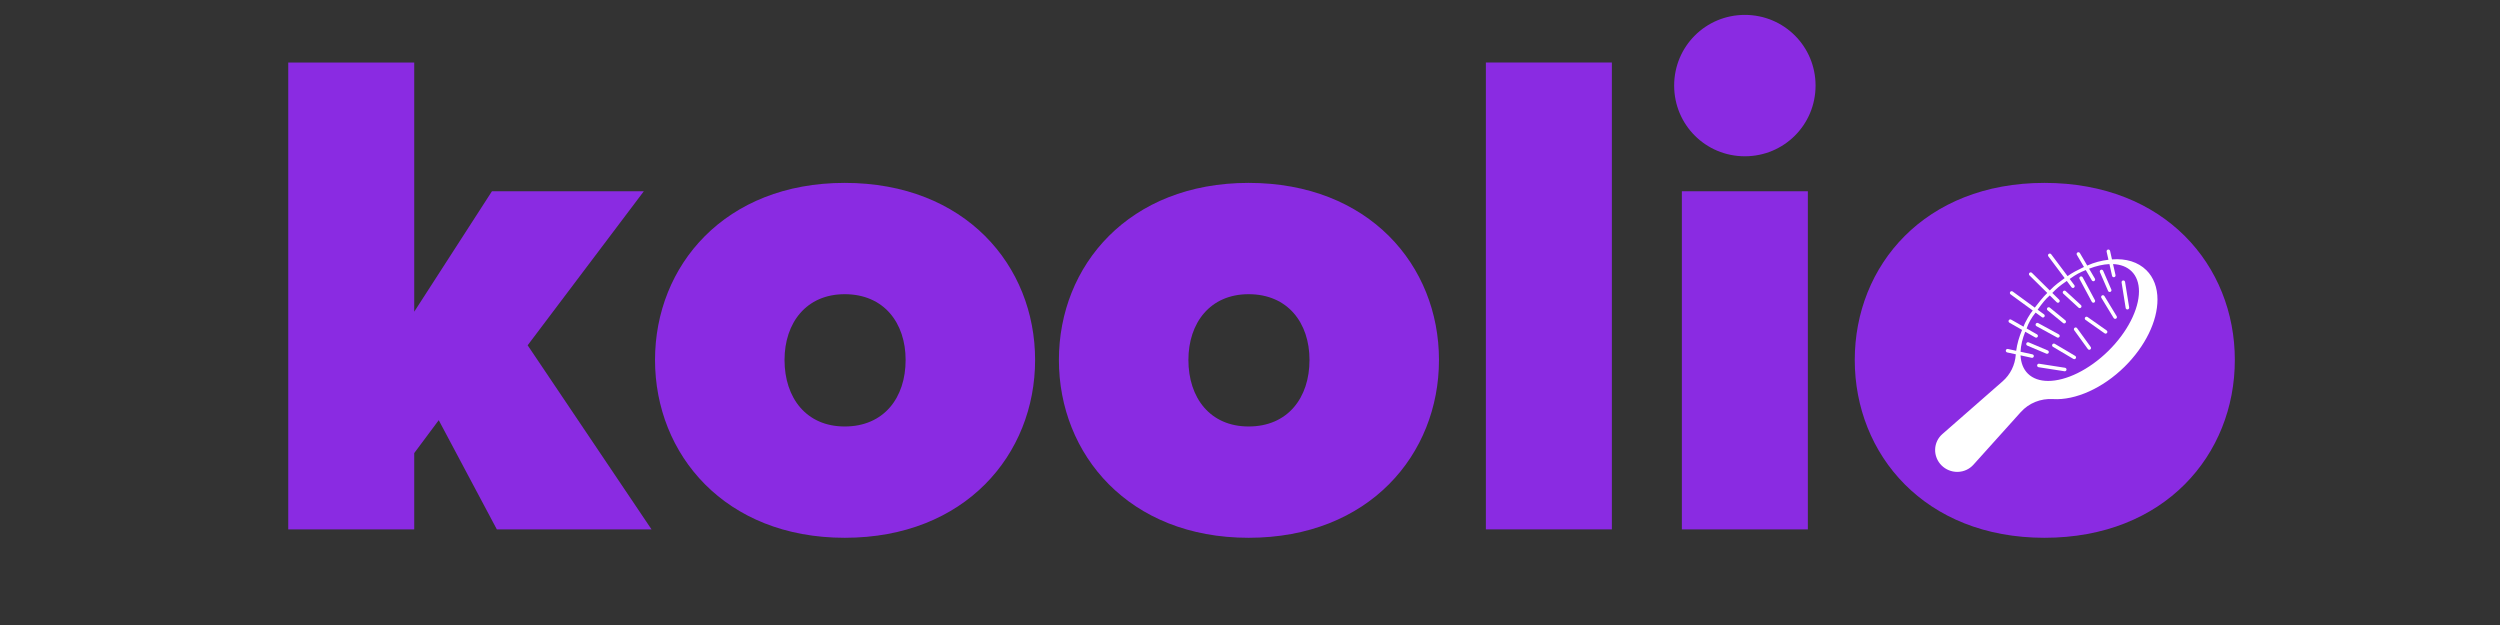
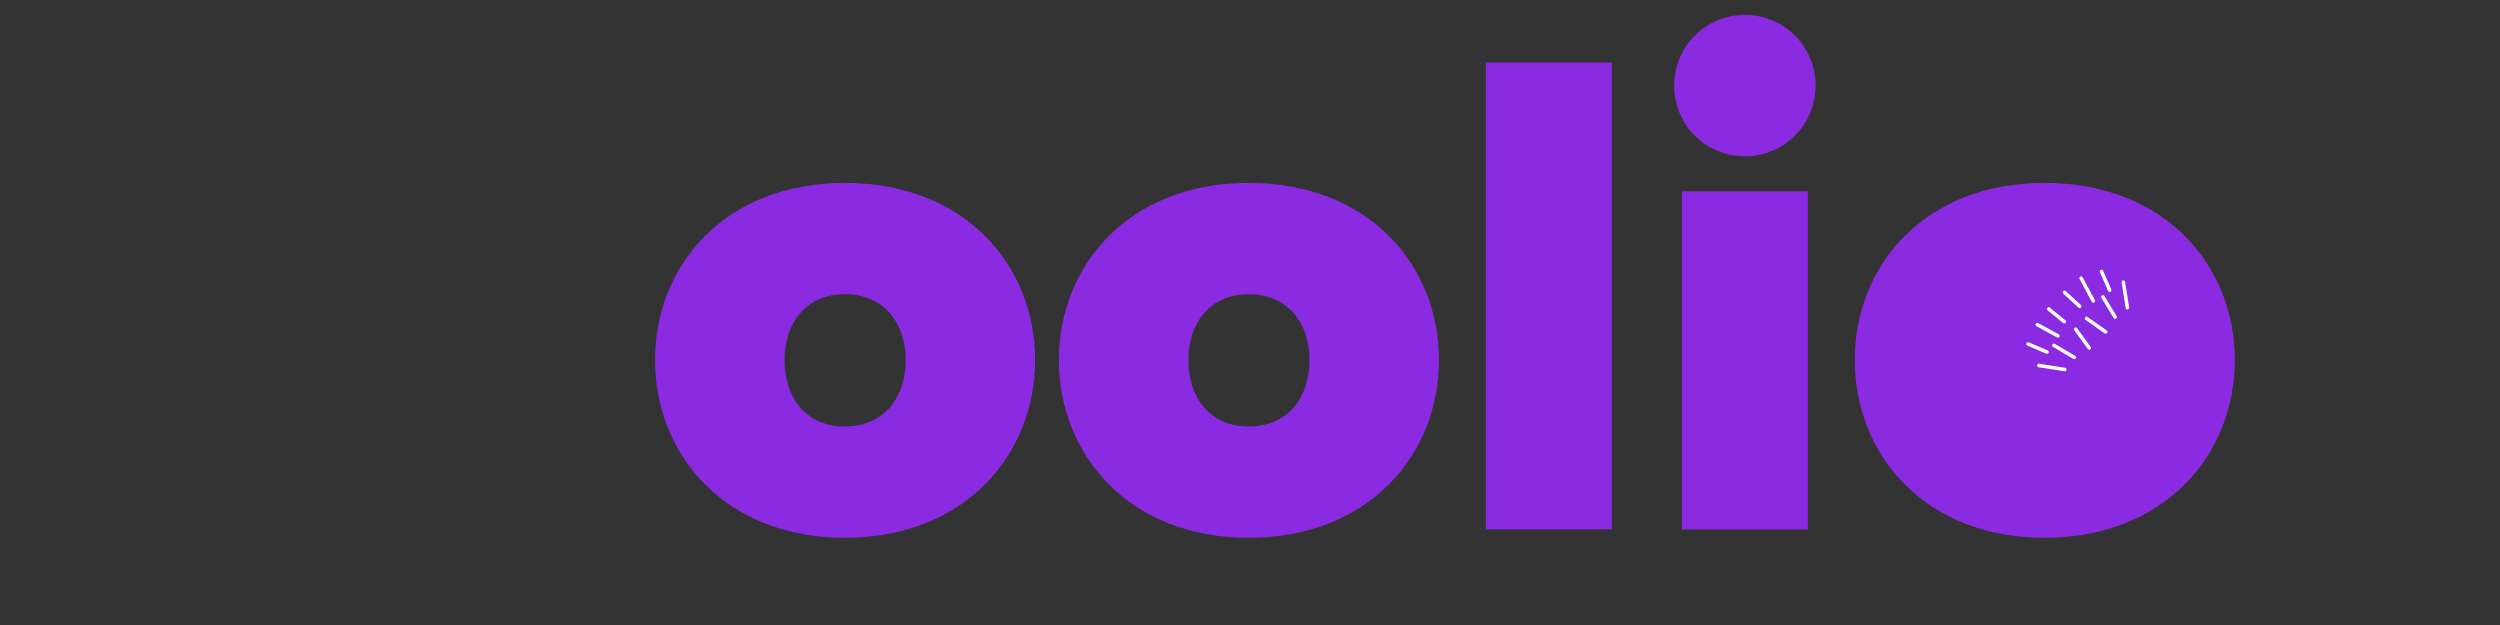
<svg xmlns="http://www.w3.org/2000/svg" width="2000" zoomAndPan="magnify" viewBox="0 0 1500 375" height="500" preserveAspectRatio="xMidYMid meet" version="1.0">
  <rect x="0" y="0" width="1500" height="375" fill="#333333" stroke="none" />
  <defs>
    <g />
    <clipPath id="48bd3ede6d">
      <path d="M 1153.496 142.137 L 1301.965 142.137 L 1301.965 290.605 L 1153.496 290.605 Z M 1153.496 142.137 " clip-rule="nonzero" />
    </clipPath>
    <clipPath id="c9530fe455">
      <path d="M 1227.73 142.137 C 1186.734 142.137 1153.496 175.375 1153.496 216.371 C 1153.496 257.371 1186.734 290.605 1227.73 290.605 C 1268.73 290.605 1301.965 257.371 1301.965 216.371 C 1301.965 175.375 1268.73 142.137 1227.73 142.137 Z M 1227.73 142.137 " clip-rule="nonzero" />
    </clipPath>
    <clipPath id="26c9fc4a55">
      <path d="M 1161 149.605 L 1294.465 149.605 L 1294.465 283.105 L 1161 283.105 Z M 1161 149.605 " clip-rule="nonzero" />
    </clipPath>
  </defs>
  <g fill="#8a2be2" fill-opacity="1">
    <g transform="translate(151.945, 317.625)">
      <g>
-         <path d="M 238.969 0 L 164.641 -110.453 L 234.344 -202.859 L 143.219 -202.859 L 96.594 -130.609 L 96.594 -280.125 L 21 -280.125 L 21 0 L 96.594 0 L 96.594 -45.781 L 111.297 -65.516 L 146.156 0 Z M 238.969 0 " />
-       </g>
+         </g>
    </g>
  </g>
  <g fill="#8a2be2" fill-opacity="1">
    <g transform="translate(385.872, 317.625)">
      <g>
        <path d="M 120.953 5.047 C 193.188 5.047 235.188 -44.938 235.188 -101.641 C 235.188 -158.328 193.188 -207.891 120.953 -207.891 C 49.141 -207.891 7.141 -158.328 7.141 -101.641 C 7.141 -44.938 49.141 5.047 120.953 5.047 Z M 120.953 -61.734 C 97.859 -61.734 84.844 -78.953 84.844 -101.641 C 84.844 -123.891 97.859 -141.109 120.953 -141.109 C 144.469 -141.109 157.5 -123.891 157.5 -101.641 C 157.5 -78.953 144.469 -61.734 120.953 -61.734 Z M 120.953 -61.734 " />
      </g>
    </g>
  </g>
  <g fill="#8a2be2" fill-opacity="1">
    <g transform="translate(628.199, 317.625)">
      <g>
        <path d="M 120.953 5.047 C 193.188 5.047 235.188 -44.938 235.188 -101.641 C 235.188 -158.328 193.188 -207.891 120.953 -207.891 C 49.141 -207.891 7.141 -158.328 7.141 -101.641 C 7.141 -44.938 49.141 5.047 120.953 5.047 Z M 120.953 -61.734 C 97.859 -61.734 84.844 -78.953 84.844 -101.641 C 84.844 -123.891 97.859 -141.109 120.953 -141.109 C 144.469 -141.109 157.5 -123.891 157.5 -101.641 C 157.5 -78.953 144.469 -61.734 120.953 -61.734 Z M 120.953 -61.734 " />
      </g>
    </g>
  </g>
  <g fill="#8a2be2" fill-opacity="1">
    <g transform="translate(870.525, 317.625)">
      <g>
        <path d="M 96.594 0 L 96.594 -280.125 L 21 -280.125 L 21 0 Z M 96.594 0 " />
      </g>
    </g>
  </g>
  <g fill="#8a2be2" fill-opacity="1">
    <g transform="translate(988.119, 317.625)">
      <g>
        <path d="M 58.797 -223.859 C 82.312 -223.859 101.219 -242.75 101.219 -266.266 C 101.219 -289.797 82.312 -308.688 58.797 -308.688 C 35.281 -308.688 16.375 -289.797 16.375 -266.266 C 16.375 -242.75 35.281 -223.859 58.797 -223.859 Z M 96.594 0 L 96.594 -202.859 L 21 -202.859 L 21 0 Z M 96.594 0 " />
      </g>
    </g>
  </g>
  <g fill="#8a2be2" fill-opacity="1">
    <g transform="translate(1105.712, 317.625)">
      <g>
        <path d="M 120.953 5.047 C 193.188 5.047 235.188 -44.938 235.188 -101.641 C 235.188 -158.328 193.188 -207.891 120.953 -207.891 C 49.141 -207.891 7.141 -158.328 7.141 -101.641 C 7.141 -44.938 49.141 5.047 120.953 5.047 Z M 120.953 -61.734 C 97.859 -61.734 84.844 -78.953 84.844 -101.641 C 84.844 -123.891 97.859 -141.109 120.953 -141.109 C 144.469 -141.109 157.5 -123.891 157.5 -101.641 C 157.5 -78.953 144.469 -61.734 120.953 -61.734 Z M 120.953 -61.734 " />
      </g>
    </g>
  </g>
  <g clip-path="url(#48bd3ede6d)">
    <g clip-path="url(#c9530fe455)">
      <path fill="#8a2be2" d="M 1153.496 142.137 L 1301.965 142.137 L 1301.965 290.605 L 1153.496 290.605 Z M 1153.496 142.137 " fill-opacity="1" fill-rule="nonzero" />
    </g>
  </g>
  <g clip-path="url(#26c9fc4a55)">
-     <path fill="#ffffff" d="M 1287.816 162.109 C 1282.84 157.199 1275.656 154.98 1267.188 155.637 L 1266.039 150.539 C 1265.914 149.969 1265.344 149.609 1264.773 149.738 C 1264.203 149.867 1263.848 150.434 1263.977 151.004 L 1265.066 155.855 C 1260.73 156.352 1256.484 157.48 1252.336 159.332 L 1247.941 151.848 C 1247.645 151.344 1246.996 151.176 1246.492 151.469 C 1245.988 151.766 1245.82 152.414 1246.117 152.918 L 1250.375 160.176 C 1245.781 162.418 1243.664 163.477 1240.539 165.664 L 1230.715 152.555 C 1230.363 152.086 1229.699 151.992 1229.234 152.344 C 1228.766 152.691 1228.668 153.355 1229.02 153.824 L 1238.793 166.867 C 1236.254 168.773 1233.074 170.891 1229.871 174.277 L 1219.172 163.723 C 1218.754 163.309 1218.082 163.316 1217.672 163.73 C 1217.262 164.148 1217.266 164.816 1217.684 165.23 L 1228.367 175.766 C 1225.664 178.301 1222.488 182.539 1220.871 184.574 L 1207.609 174.902 C 1207.137 174.559 1206.477 174.664 1206.129 175.137 C 1205.785 175.609 1205.891 176.27 1206.363 176.617 L 1219.648 186.305 C 1218.25 187.832 1215.074 193.125 1214.105 196 L 1206.695 191.77 C 1206.188 191.477 1205.539 191.656 1205.25 192.164 C 1204.961 192.672 1205.137 193.316 1205.645 193.605 L 1213.246 197.949 C 1211.461 202.168 1210.254 206.395 1209.707 210.473 L 1204.762 209.387 C 1204.188 209.262 1203.625 209.625 1203.5 210.195 C 1203.375 210.766 1203.734 211.332 1204.309 211.457 L 1209.484 212.59 C 1209.48 212.66 1209.473 212.73 1209.469 212.801 C 1209.02 219.051 1206.207 224.734 1201.547 228.812 L 1165.426 260.438 C 1162.73 262.801 1161.184 266.07 1161.078 269.648 C 1160.973 273.23 1162.391 276.742 1164.973 279.289 C 1167.461 281.742 1170.855 283.129 1174.344 283.129 C 1174.477 283.129 1174.605 283.129 1174.734 283.125 C 1178.348 283.016 1181.652 281.496 1184.043 278.84 L 1212.461 247.262 C 1217.34 241.84 1224.387 238.996 1231.789 239.449 C 1245.301 240.285 1261.758 232.848 1274.742 220.043 C 1287.105 207.844 1294.488 192.766 1294.488 179.707 C 1294.488 172.5 1292.184 166.414 1287.816 162.109 Z M 1265.082 210.473 C 1253.363 222.031 1239.535 228.562 1228.914 228.562 C 1223.98 228.562 1219.734 227.152 1216.719 224.176 C 1214.031 221.527 1212.523 217.75 1212.328 213.215 L 1219.016 214.68 C 1219.094 214.695 1219.168 214.703 1219.246 214.703 C 1219.73 214.703 1220.168 214.367 1220.277 213.871 C 1220.402 213.301 1220.043 212.734 1219.469 212.609 L 1212.332 211.047 C 1212.5 207.273 1213.469 203.195 1215.137 199.027 L 1221.172 202.473 C 1221.336 202.566 1221.516 202.613 1221.695 202.613 C 1222.062 202.613 1222.418 202.422 1222.613 202.078 C 1222.906 201.57 1222.727 200.926 1222.219 200.633 L 1215.973 197.066 C 1217.113 193.793 1218.867 190.613 1221.363 187.555 L 1225.156 190.316 C 1225.344 190.457 1225.562 190.523 1225.781 190.523 C 1226.105 190.523 1226.43 190.371 1226.637 190.086 C 1226.98 189.613 1226.879 188.953 1226.406 188.609 L 1222.586 185.824 C 1225.215 182.078 1227.68 179.043 1229.875 177.254 L 1234.027 181.352 C 1234.234 181.555 1234.504 181.656 1234.77 181.656 C 1235.043 181.656 1235.316 181.551 1235.523 181.34 C 1235.934 180.922 1235.93 180.254 1235.516 179.844 L 1231.383 175.766 C 1234.133 173.008 1235.195 171.949 1240.07 168.57 L 1242.914 172.363 C 1243.121 172.641 1243.438 172.789 1243.762 172.789 C 1243.98 172.789 1244.203 172.719 1244.395 172.578 C 1244.863 172.227 1244.957 171.562 1244.609 171.094 L 1241.816 167.367 C 1245.781 164.535 1247.898 163.477 1251.469 162.039 L 1255.105 168.234 C 1255.301 168.57 1255.656 168.758 1256.02 168.758 C 1256.203 168.758 1256.387 168.711 1256.555 168.613 C 1257.059 168.316 1257.227 167.668 1256.934 167.164 L 1253.445 161.223 C 1257.73 159.555 1261.875 158.609 1265.652 158.449 L 1267.242 165.512 C 1267.355 166.004 1267.793 166.34 1268.277 166.34 C 1268.352 166.34 1268.43 166.332 1268.508 166.312 C 1269.082 166.184 1269.438 165.617 1269.309 165.047 L 1267.824 158.445 C 1272.312 158.637 1276.176 160.047 1278.973 162.809 C 1281.859 165.656 1283.387 169.801 1283.387 174.793 C 1283.387 185.664 1276.371 199.336 1265.082 210.473 Z M 1265.082 210.473 " fill-opacity="1" fill-rule="nonzero" />
-   </g>
+     </g>
  <path fill="#ffffff" d="M 1264.855 174.57 C 1265.027 174.969 1265.418 175.207 1265.824 175.207 C 1265.965 175.207 1266.109 175.18 1266.246 175.117 C 1266.785 174.887 1267.027 174.262 1266.797 173.727 L 1261.895 162.441 C 1261.66 161.902 1261.035 161.656 1260.5 161.891 C 1259.965 162.125 1259.719 162.746 1259.949 163.285 Z M 1264.855 174.57 " fill-opacity="1" fill-rule="nonzero" />
  <path fill="#ffffff" d="M 1255.086 181.098 C 1255.277 181.453 1255.641 181.656 1256.02 181.656 C 1256.188 181.656 1256.359 181.613 1256.52 181.527 C 1257.035 181.254 1257.227 180.609 1256.953 180.094 L 1249.598 166.391 C 1249.32 165.875 1248.676 165.684 1248.164 165.961 C 1247.648 166.238 1247.453 166.879 1247.73 167.395 Z M 1255.086 181.098 " fill-opacity="1" fill-rule="nonzero" />
  <path fill="#ffffff" d="M 1247.129 184.602 C 1247.332 184.789 1247.59 184.879 1247.848 184.879 C 1248.133 184.879 1248.418 184.766 1248.625 184.535 C 1249.023 184.105 1248.992 183.438 1248.562 183.039 L 1239.418 174.648 C 1238.984 174.254 1238.316 174.281 1237.922 174.715 C 1237.527 175.145 1237.555 175.812 1237.984 176.211 Z M 1247.129 184.602 " fill-opacity="1" fill-rule="nonzero" />
  <path fill="#ffffff" d="M 1263.984 198.27 L 1252.543 190.211 C 1252.062 189.875 1251.402 189.988 1251.066 190.465 C 1250.73 190.941 1250.844 191.605 1251.324 191.941 L 1262.762 200 C 1262.949 200.133 1263.16 200.195 1263.371 200.195 C 1263.703 200.195 1264.031 200.039 1264.238 199.746 C 1264.574 199.27 1264.461 198.605 1263.984 198.27 Z M 1263.984 198.27 " fill-opacity="1" fill-rule="nonzero" />
  <path fill="#ffffff" d="M 1275.043 169.145 C 1274.949 168.566 1274.406 168.172 1273.828 168.266 C 1273.254 168.359 1272.859 168.902 1272.953 169.477 L 1275.402 184.793 C 1275.488 185.316 1275.938 185.684 1276.449 185.684 C 1276.504 185.684 1276.559 185.68 1276.617 185.672 C 1277.195 185.578 1277.586 185.035 1277.496 184.461 Z M 1275.043 169.145 " fill-opacity="1" fill-rule="nonzero" />
  <path fill="#ffffff" d="M 1262.645 177.629 C 1262.34 177.129 1261.688 176.969 1261.188 177.273 C 1260.688 177.578 1260.531 178.23 1260.836 178.727 L 1268.188 190.82 C 1268.387 191.148 1268.738 191.328 1269.094 191.328 C 1269.281 191.328 1269.473 191.277 1269.645 191.176 C 1270.145 190.871 1270.301 190.219 1270 189.719 Z M 1262.645 177.629 " fill-opacity="1" fill-rule="nonzero" />
  <path fill="#ffffff" d="M 1228.234 212.285 C 1228.645 212.285 1229.039 212.043 1229.207 211.641 C 1229.438 211.102 1229.184 210.48 1228.645 210.254 L 1217.203 205.414 C 1216.664 205.188 1216.043 205.441 1215.816 205.977 C 1215.59 206.516 1215.84 207.137 1216.379 207.367 L 1227.82 212.203 C 1227.957 212.258 1228.094 212.285 1228.234 212.285 Z M 1228.234 212.285 " fill-opacity="1" fill-rule="nonzero" />
  <path fill="#ffffff" d="M 1234.77 202.613 C 1235.145 202.613 1235.508 202.414 1235.699 202.062 C 1235.98 201.551 1235.793 200.906 1235.281 200.625 L 1222.918 193.855 C 1222.406 193.574 1221.762 193.766 1221.48 194.277 C 1221.199 194.789 1221.387 195.434 1221.902 195.715 L 1234.262 202.484 C 1234.422 202.57 1234.598 202.613 1234.77 202.613 Z M 1234.77 202.613 " fill-opacity="1" fill-rule="nonzero" />
  <path fill="#ffffff" d="M 1237.871 193.832 C 1238.066 193.992 1238.305 194.07 1238.539 194.07 C 1238.848 194.07 1239.148 193.938 1239.359 193.68 C 1239.73 193.23 1239.664 192.562 1239.211 192.191 L 1229.895 184.57 C 1229.441 184.199 1228.773 184.266 1228.406 184.719 C 1228.035 185.172 1228.102 185.84 1228.555 186.207 Z M 1237.871 193.832 " fill-opacity="1" fill-rule="nonzero" />
  <path fill="#ffffff" d="M 1246.254 196.902 C 1245.91 196.43 1245.246 196.324 1244.773 196.668 C 1244.301 197.008 1244.195 197.672 1244.535 198.145 L 1252.711 209.43 C 1252.914 209.715 1253.238 209.867 1253.566 209.867 C 1253.781 209.867 1254 209.801 1254.188 209.668 C 1254.66 209.324 1254.766 208.66 1254.426 208.188 Z M 1246.254 196.902 " fill-opacity="1" fill-rule="nonzero" />
  <path fill="#ffffff" d="M 1239.02 220.66 L 1223.492 218.242 C 1222.914 218.152 1222.375 218.547 1222.285 219.125 C 1222.195 219.703 1222.59 220.246 1223.168 220.336 L 1238.695 222.754 C 1238.75 222.762 1238.805 222.766 1238.859 222.766 C 1239.371 222.766 1239.82 222.391 1239.902 221.871 C 1239.992 221.293 1239.598 220.75 1239.02 220.66 Z M 1239.02 220.66 " fill-opacity="1" fill-rule="nonzero" />
  <path fill="#ffffff" d="M 1245.117 213.539 L 1232.859 206.285 C 1232.355 205.988 1231.707 206.156 1231.406 206.656 C 1231.109 207.16 1231.277 207.809 1231.781 208.109 L 1244.039 215.363 C 1244.207 215.461 1244.395 215.512 1244.578 215.512 C 1244.938 215.512 1245.289 215.324 1245.488 214.992 C 1245.785 214.488 1245.621 213.84 1245.117 213.539 Z M 1245.117 213.539 " fill-opacity="1" fill-rule="nonzero" />
</svg>